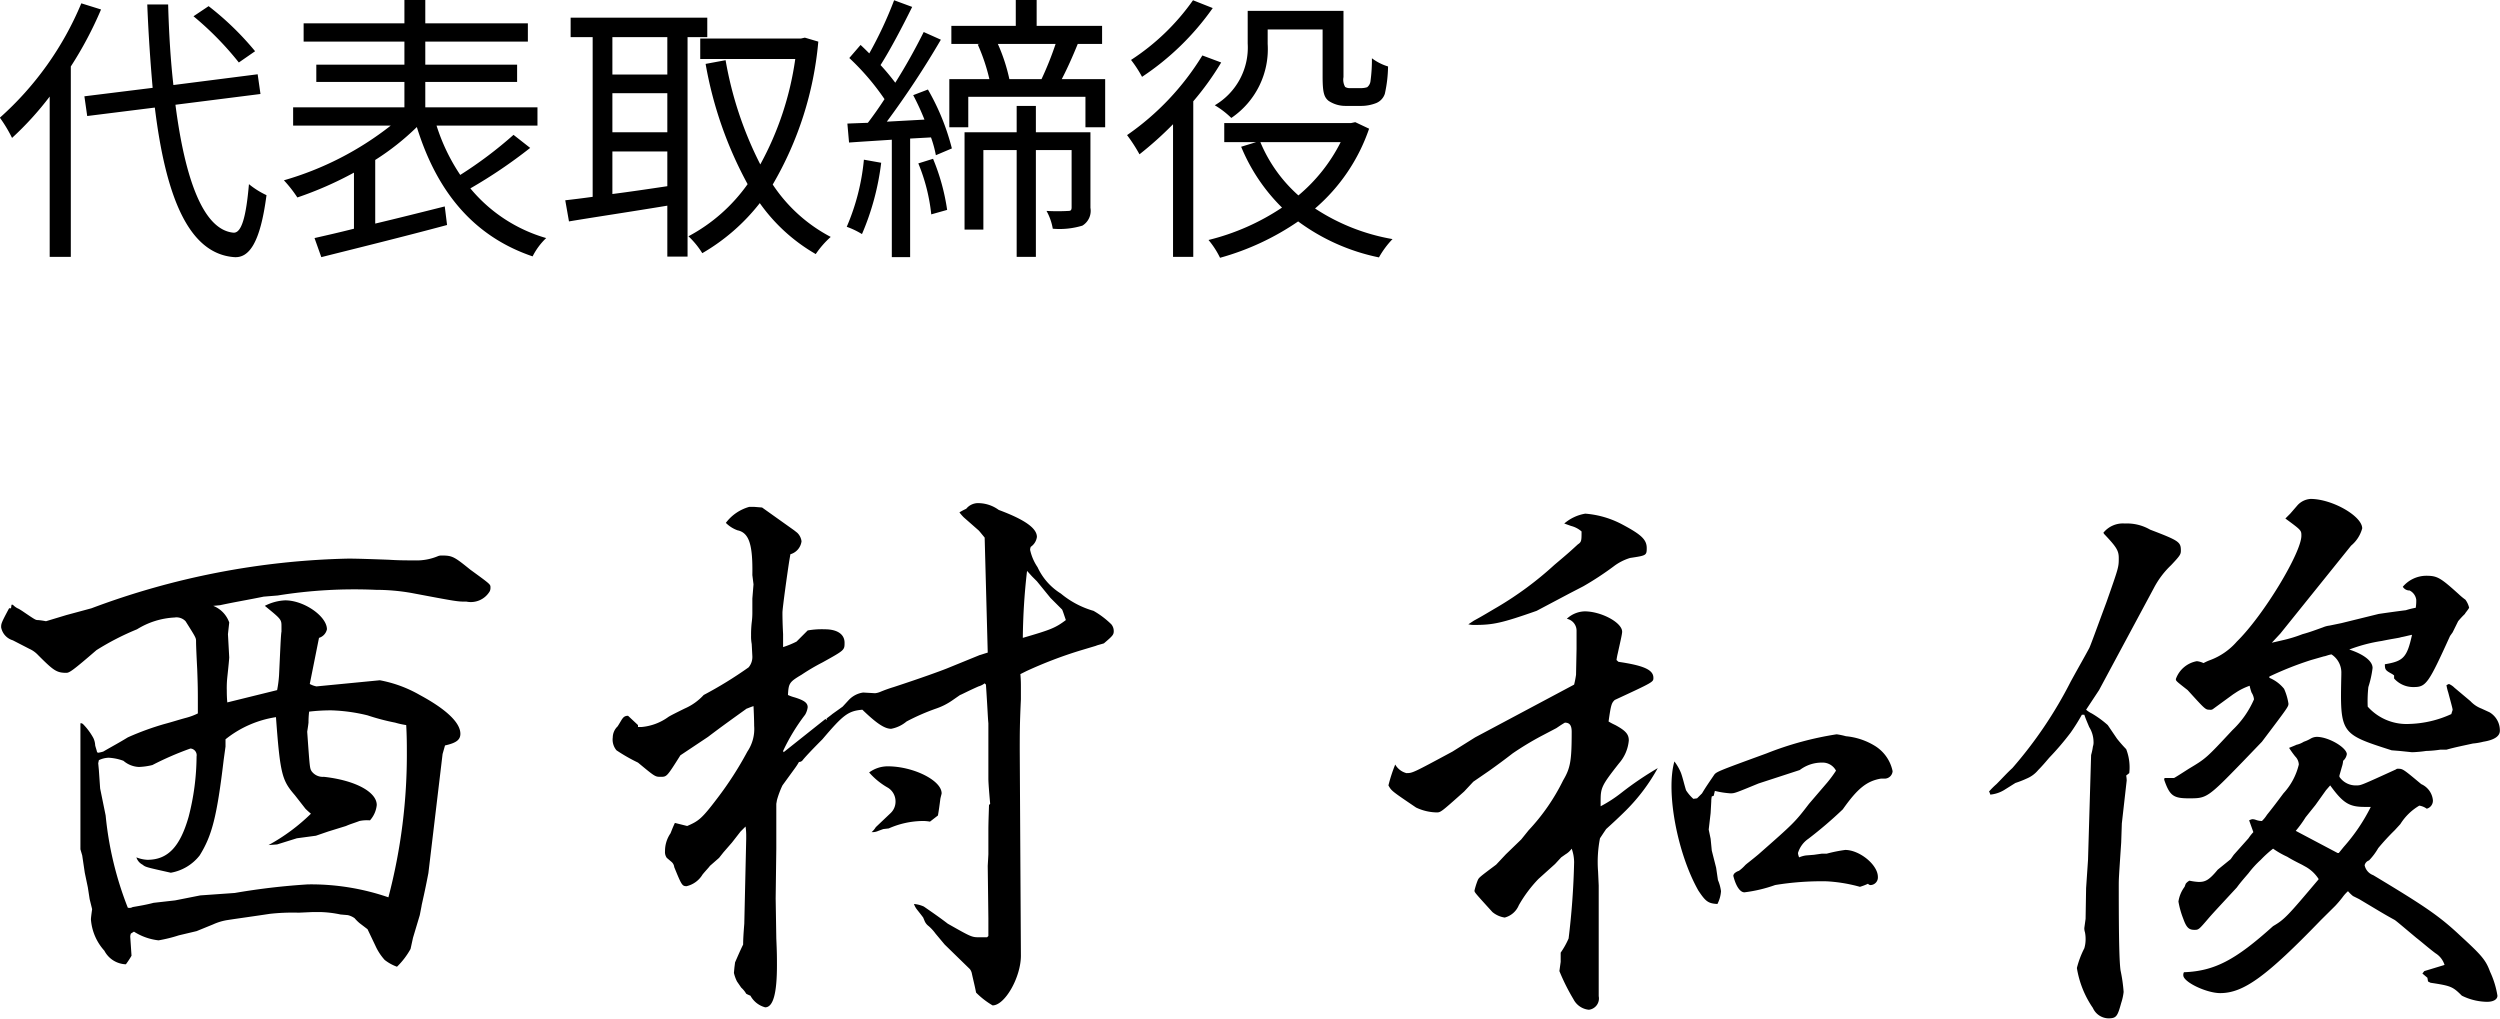
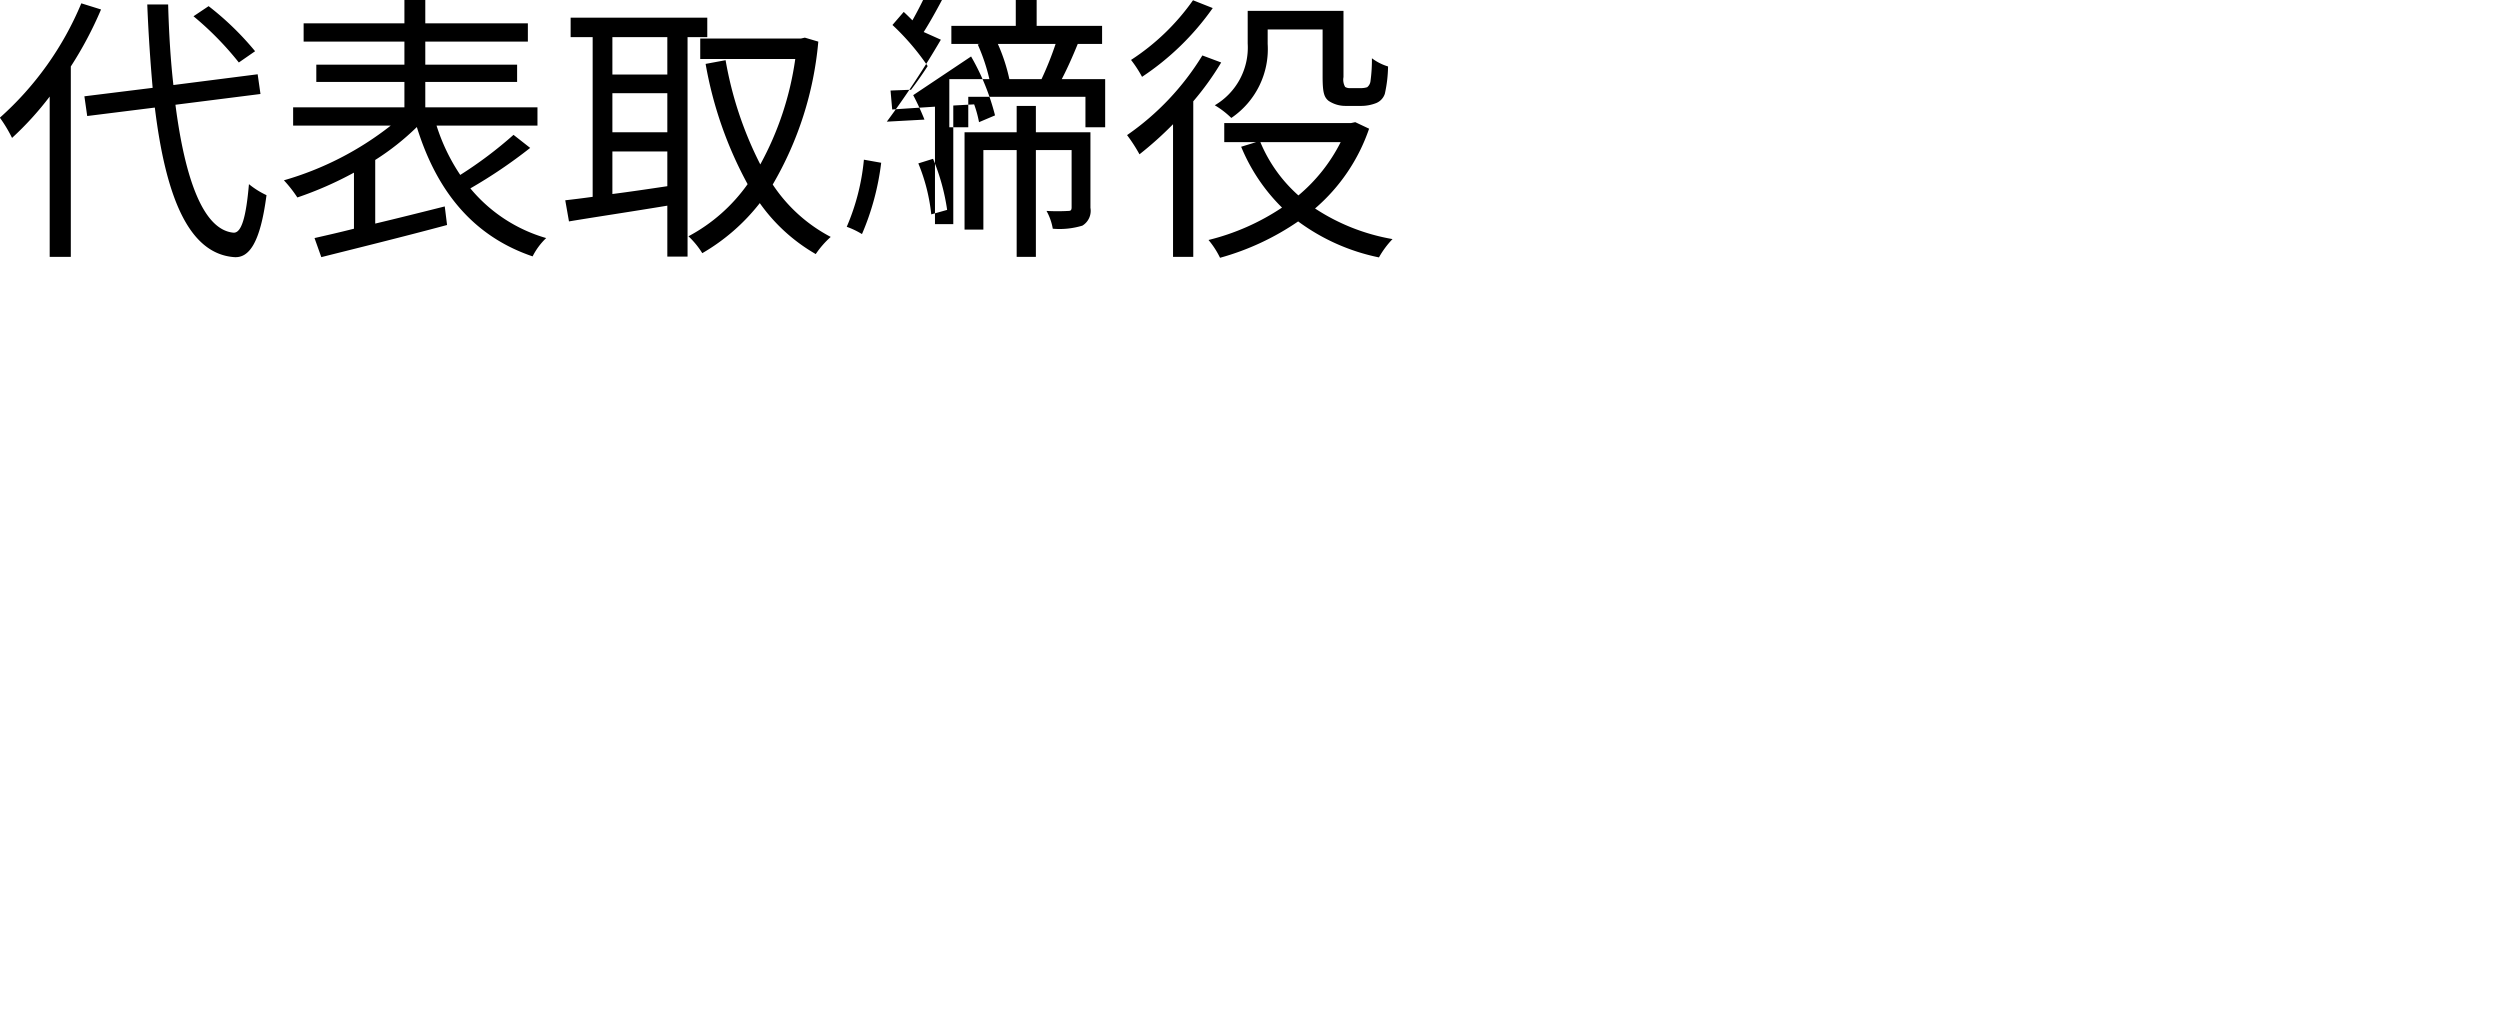
<svg xmlns="http://www.w3.org/2000/svg" id="代表取締役" width="195.22" height="79.54" viewBox="0 0 195.22 79.54">
  <defs>
    <style>
      .cls-1 {
        fill-rule: evenodd;
      }
    </style>
  </defs>
-   <path id="西村_和俊" data-name="西村 和俊" class="cls-1" d="M1675.01,6546.3a4.875,4.875,0,0,1-.91.34c-0.53.14-1.11,0.33-1.68,0.48a21.566,21.566,0,0,0-2.88,1.05c-0.63.39-1.25,0.72-1.92,1.11a2.829,2.829,0,0,1-.39.09l-0.09-.04c-0.05-.24-0.15-0.48-0.15-0.58a1.484,1.484,0,0,0-.14-0.53,4.858,4.858,0,0,0-.82-1.1l-0.09-.05h-0.1v9.84l0.14,0.48,0.2,1.35,0.24,1.15,0.14,0.91,0.19,0.77v0.05c-0.05.33-.09,0.67-0.09,0.76a4.094,4.094,0,0,0,1.05,2.45,1.968,1.968,0,0,0,1.68,1.06,6.523,6.523,0,0,0,.44-0.67l-0.1-1.49a0.789,0.789,0,0,1,.05-0.24l0.24-.15a4.49,4.49,0,0,0,1.92.68,11.315,11.315,0,0,0,1.58-.39l1.39-.33,1.3-.53a4.3,4.3,0,0,1,1.15-.34c0.91-.14,2.02-0.29,3.27-0.48a16.059,16.059,0,0,1,2.25-.09l1.11-.05h0.57a8.623,8.623,0,0,1,1.59.19l0.57,0.05a1.512,1.512,0,0,1,.53.24,3.4,3.4,0,0,0,.38.38l0.63,0.48,0.62,1.3a4.249,4.249,0,0,0,.72,1.1,3.407,3.407,0,0,0,.96.53,5.968,5.968,0,0,0,1.06-1.39l0.19-.87,0.53-1.77,0.14-.72c0-.05.05-0.24,0.1-0.48,0.24-1.06.38-1.83,0.43-2.07l1.11-9.31,0.19-.67c0.86-.19,1.2-0.43,1.2-0.91,0-.87-1.11-1.92-3.17-3.03a9.868,9.868,0,0,0-3.12-1.15l-4.95.48a1.806,1.806,0,0,1-.52-0.19l0.72-3.6a0.9,0.9,0,0,0,.62-0.67c0-1.01-1.78-2.26-3.26-2.26a3.806,3.806,0,0,0-1.59.43c1.3,1.06,1.3,1.06,1.3,1.63v0.39c-0.05.19-.1,1.58-0.19,3.41a9.293,9.293,0,0,1-.15,1.15l-3.89.96c-0.04-.39-0.04-0.77-0.04-0.91a8.218,8.218,0,0,1,.04-1.06c0.1-.91.15-1.49,0.15-1.54l-0.1-1.82,0.1-.91a2.168,2.168,0,0,0-1.25-1.3l0.53-.05c1.1-.24,2.25-0.43,3.41-0.67l1.1-.09a37.707,37.707,0,0,1,7.68-.44,16.152,16.152,0,0,1,2.74.24c3.6,0.68,3.6.68,4.32,0.68a1.712,1.712,0,0,0,1.82-.82,0.678,0.678,0,0,0,.05-0.29c0-.24,0-0.24-1.58-1.39-1.25-1.01-1.4-1.1-2.21-1.1a0.728,0.728,0,0,0-.29.04,4.324,4.324,0,0,1-1.87.34c-0.48,0-1.25,0-1.97-.05-1.35-.05-2.55-0.09-3.17-0.09a60.69,60.69,0,0,0-20.07,3.88l-1.96.53-1.59.48a5.481,5.481,0,0,0-.62-0.09c-0.19,0-.19,0-1.25-0.72l-0.24-.15a1.36,1.36,0,0,1-.48-0.33h-0.1l-0.04.28h-0.15c-0.62,1.16-.62,1.2-0.62,1.49a1.3,1.3,0,0,0,.91,1.01l1.3,0.67a2.1,2.1,0,0,1,.67.48c1.2,1.2,1.44,1.39,2.21,1.39,0.24,0,.52-0.19,2.35-1.77a20.508,20.508,0,0,1,3.17-1.63,6.11,6.11,0,0,1,2.93-.92,0.978,0.978,0,0,1,.86.29c0.82,1.3.82,1.3,0.82,1.59,0,0.33.04,1.2,0.09,2.16,0.05,1.34.05,1.72,0.05,2.59v0.86Zm-7.73,3.65a1.866,1.866,0,0,1,.77-0.19,3.9,3.9,0,0,1,1.15.24,1.981,1.981,0,0,0,1.2.48,4.952,4.952,0,0,0,1.06-.15,24.088,24.088,0,0,1,2.97-1.29,0.526,0.526,0,0,1,.48.62,19.114,19.114,0,0,1-.62,4.71c-0.67,2.35-1.63,3.36-3.22,3.36a2.629,2.629,0,0,1-.86-0.19,0.973,0.973,0,0,0,.48.57c0.24,0.19.24,0.19,2.21,0.63a3.66,3.66,0,0,0,2.25-1.35c0.96-1.54,1.35-3.02,1.88-7.49l0.14-1.01v-0.57a8.312,8.312,0,0,1,3.94-1.73c0.33,4.51.48,4.94,1.48,6.1l0.82,1.05c0.05,0.05.19,0.19,0.43,0.39a14.96,14.96,0,0,1-3.31,2.45l0.67-.05,1.54-.48,1.49-.2,0.96-.33,1.39-.43c0.33-.15.67-0.24,1.05-0.39a2.945,2.945,0,0,1,.82-0.05,2.1,2.1,0,0,0,.53-1.2c0-1-1.63-1.92-4.13-2.2a1.077,1.077,0,0,1-.96-0.44c-0.14-.24-0.14-0.24-0.34-3.07,0-.05.05-0.29,0.1-0.72a7,7,0,0,1,.05-0.86,14.5,14.5,0,0,1,1.73-.1,13.4,13.4,0,0,1,2.83.39,17.325,17.325,0,0,0,2.16.57,6.392,6.392,0,0,0,.86.19c0.05,0.87.05,1.64,0.05,1.97a43.9,43.9,0,0,1-1.44,11.48,18.568,18.568,0,0,0-6.29-1.01,52.9,52.9,0,0,0-5.71.67l-2.69.19-1.97.39-1.68.19c-0.52.14-1.1,0.24-1.63,0.33a0.5,0.5,0,0,1-.38.05,26.534,26.534,0,0,1-1.73-7.2l-0.43-2.11-0.1-1.44-0.05-.53Zm44.98,4.9c-0.15.33-.15,0.33-0.34,0.81a2.426,2.426,0,0,0-.43,1.4,0.771,0.771,0,0,0,.14.52l0.34,0.29a0.629,0.629,0,0,1,.24.43c0.57,1.4.62,1.49,0.96,1.49a1.968,1.968,0,0,0,1.25-.91c0.28-.34.52-0.58,0.57-0.67l0.72-.63,0.34-.43,0.67-.77,0.67-.86,0.39-.39a5.1,5.1,0,0,1,.05.82v0.14l-0.15,6.63c-0.05.62-.09,1.2-0.09,1.63-0.24.48-.44,0.96-0.63,1.39l-0.05.39-0.04.43a2.9,2.9,0,0,0,.24.67l0.33,0.48a2,2,0,0,1,.39.48,2.37,2.37,0,0,0,.33.15,1.851,1.851,0,0,0,1.15.91c0.63,0,.92-1.11.92-3.27,0-.67,0-0.96-0.05-2.11l-0.05-3.12,0.05-3.89v-3.5l0.05-.29a7.06,7.06,0,0,1,.43-1.15l1.01-1.39a4.657,4.657,0,0,0,.28-0.44,0.35,0.35,0,0,0,.29-0.14c0.1-.14.63-0.72,1.54-1.63,1.63-1.92,2.01-2.21,3.12-2.31,1.1,1.06,1.73,1.49,2.25,1.49a2.6,2.6,0,0,0,1.2-.57,16.822,16.822,0,0,1,2.31-1.01,5.011,5.011,0,0,0,1.25-.63l0.62-.43c0.05,0,.58-0.29,1.44-0.67a1.441,1.441,0,0,0,.48-0.24l0.1,0.1c0.14,2.11.14,2.49,0.19,3.02v4.32c0,0.29.05,0.96,0.14,1.97l-0.09.09c-0.05,1.54-.05,1.59-0.05,2.16v1.69l-0.05.91,0.05,4.08v1.39l-0.1.1h-0.57c-0.63,0-.63,0-2.5-1.06-0.62-.48-1.25-0.91-1.87-1.34a2.331,2.331,0,0,0-.77-0.2,1.482,1.482,0,0,0,.24.44c0.19,0.24.34,0.43,0.48,0.62l0.1,0.24a0.973,0.973,0,0,0,.33.43,3.387,3.387,0,0,1,.53.58l0.72,0.86,1.97,1.92a0.86,0.86,0,0,1,.14.29c0.1,0.48.24,1.01,0.34,1.54a6.4,6.4,0,0,0,1.29,1c0.96,0,2.21-2.2,2.21-3.88l-0.09-16.04c0-1.29,0-2.06.09-3.98v-0.91c0-.34,0-0.58-0.04-1.06l0.48-.24a33.429,33.429,0,0,1,4.12-1.58l1.3-.39c0.1-.05.29-0.09,0.62-0.19,0.68-.58.77-0.67,0.77-0.96a0.824,0.824,0,0,0-.19-0.53,6.776,6.776,0,0,0-1.39-1.05,6.993,6.993,0,0,1-2.55-1.35,4.777,4.777,0,0,1-1.82-2.06,3.869,3.869,0,0,1-.58-1.35,0.664,0.664,0,0,1,.05-0.24,1.114,1.114,0,0,0,.48-0.77c0-.67-0.91-1.34-2.98-2.11a2.741,2.741,0,0,0-1.53-.53,1.194,1.194,0,0,0-1.01.44,4.97,4.97,0,0,0-.53.28,3.594,3.594,0,0,0,.34.39l1.15,1.01c0.05,0.04.24,0.28,0.48,0.57l0.24,8.98c-0.34.1-.58,0.19-0.62,0.19l-2.6,1.06c-0.48.19-1.92,0.72-4.12,1.44a11.02,11.02,0,0,0-1.06.38,1.432,1.432,0,0,1-.38.1h-0.05l-0.87-.05h-0.04a1.913,1.913,0,0,0-1.11.58l-0.48.52s-0.33.24-.81,0.58c-0.05.05-.24,0.19-0.44,0.34v0.14l-0.09-.1-3.27,2.6-0.04-.1a15.408,15.408,0,0,1,1.72-2.83,1.544,1.544,0,0,0,.2-0.58c0-.33-0.24-0.53-1.01-0.77a3.245,3.245,0,0,1-.53-0.19c0.05-.91.1-1.01,1.06-1.58a16.234,16.234,0,0,1,1.63-.96c1.73-.96,1.73-0.96,1.73-1.54,0-.67-0.58-1.05-1.54-1.05a6.38,6.38,0,0,0-1.34.09l-0.87.87a6.941,6.941,0,0,1-1.05.43v-1.01c-0.05-.96-0.05-1.49-0.05-1.68,0-.34.38-3.07,0.53-4.03l0.09-.53a1.213,1.213,0,0,0,.87-1.01,1.106,1.106,0,0,0-.34-0.67l-0.24-.19-2.5-1.78-0.62-.05h-0.38a3.449,3.449,0,0,0-1.83,1.25,2.451,2.451,0,0,0,.91.58c0.92,0.19,1.2,1.15,1.16,3.5l0.09,0.72-0.09,1.11v1.15a5.766,5.766,0,0,1-.05.72,8.244,8.244,0,0,0-.05,1.01,3.258,3.258,0,0,0,.05.67l0.05,0.96a1.26,1.26,0,0,1-.29.86,31.423,31.423,0,0,1-3.51,2.16,4.387,4.387,0,0,1-1.49,1.06c-0.67.33-1.15,0.57-1.29,0.67a4.187,4.187,0,0,1-2.07.77h-0.28v-0.15l-0.77-.72a0.453,0.453,0,0,0-.43.2c-0.05.04-.15,0.24-0.39,0.62a1.2,1.2,0,0,0-.38.86,1.3,1.3,0,0,0,.29,1.01,13.387,13.387,0,0,0,1.68.96c1.34,1.11,1.34,1.11,1.77,1.11,0.48,0,.48,0,1.54-1.68l2.16-1.44c1.01-.77,2.02-1.49,3.02-2.21,0.05,0,.24-0.1.53-0.19,0.05,1,.05,1.53.05,1.53a3.151,3.151,0,0,1-.53,2.02,26.925,26.925,0,0,1-2.35,3.65c-1.2,1.58-1.44,1.77-2.35,2.16Zm27.89-19.25,0.38,0.38,1.06,1.3,0.91,0.91c0.05,0.1.14,0.38,0.29,0.82-0.82.62-1.2,0.76-3.36,1.39a48.989,48.989,0,0,1,.33-5.23Zm-12.2,19.58a1.6,1.6,0,0,1-.33.39,1.1,1.1,0,0,0,.53-0.1l0.38-.14,0.43-.05a6.73,6.73,0,0,1,2.59-.58,3.086,3.086,0,0,1,.63.05l0.62-.48c0.05-.24.15-0.96,0.19-1.3,0.05-.24.1-0.38,0.1-0.43,0-1.01-2.21-2.11-4.22-2.11a2.452,2.452,0,0,0-1.44.48,5.606,5.606,0,0,0,1.48,1.2,1.252,1.252,0,0,1,.58,1.06,1.228,1.228,0,0,1-.38.91Zm46.66-3.55,1.25-.86c0.62-.44,1.2-0.87,1.82-1.35a23.547,23.547,0,0,1,2.21-1.34l1.2-.63c0.14-.09.34-0.24,0.67-0.43,0.39,0,.53.24,0.53,0.72,0,2.26-.1,2.83-0.67,3.79a15.915,15.915,0,0,1-2.69,3.89l-0.58.72-1.2,1.16-0.76.81c-1.35,1.01-1.35,1.01-1.45,1.25a5.685,5.685,0,0,0-.24.77c0,0.14,0,.14,1.4,1.68a1.938,1.938,0,0,0,.96.43,1.641,1.641,0,0,0,1.1-.96,10.21,10.21,0,0,1,1.54-2.06l1.29-1.16,0.48-.52,0.34-.24a1.575,1.575,0,0,0,.48-0.44,3.216,3.216,0,0,1,.19,1.06,59.34,59.34,0,0,1-.43,5.95,6.222,6.222,0,0,1-.62,1.11v0.72l-0.1.72a16.083,16.083,0,0,0,1.1,2.2,1.516,1.516,0,0,0,1.2.82,0.888,0.888,0,0,0,.77-1.06v-8.64l-0.05-1.1a9.652,9.652,0,0,1,.15-2.59l0.29-.44,0.19-.28c0.53-.48,1.05-0.96,1.58-1.49a14.57,14.57,0,0,0,2.45-3.27,25.483,25.483,0,0,0-2.83,1.92,10.568,10.568,0,0,1-1.63,1.06v-0.34c0-1.1.04-1.24,1.44-3.02a3.119,3.119,0,0,0,.76-1.78c0-.48-0.24-0.76-1.05-1.2a4.97,4.97,0,0,1-.53-0.28c0.19-1.35.24-1.44,0.48-1.68,3.02-1.4,3.02-1.4,3.02-1.73,0-.63-0.76-0.96-2.73-1.25l-0.15-.14a5.136,5.136,0,0,1,.1-0.53c0.19-.87.34-1.49,0.34-1.68,0-.72-1.64-1.59-2.93-1.59a2.126,2.126,0,0,0-1.39.58,0.948,0.948,0,0,1,.76.96v1.39l-0.04,2.02a7.42,7.42,0,0,1-.15.77l-7.73,4.12-1.77,1.11c-3.12,1.68-3.12,1.68-3.6,1.68a1.417,1.417,0,0,1-.87-0.67,12,12,0,0,0-.53,1.63c0.24,0.43.24,0.43,2.16,1.73a3.918,3.918,0,0,0,1.59.38c0.33,0,.33,0,2.16-1.63Zm-0.39-12.29a1.738,1.738,0,0,0,.48.05c1.45,0,2.12-.14,4.85-1.1l2.55-1.35,1.1-.57a23.851,23.851,0,0,0,2.35-1.54,4.081,4.081,0,0,1,1.3-.67c1.25-.19,1.3-0.19,1.3-0.77,0-.67-0.44-1.06-1.88-1.83a7.362,7.362,0,0,0-2.92-.86,3.387,3.387,0,0,0-1.64.77l0.53,0.19a1.975,1.975,0,0,1,.82.43c0,0.72,0,.82-0.29,1.01-0.58.53-.62,0.58-1.82,1.59a26.558,26.558,0,0,1-4.47,3.31c-0.57.33-1.2,0.72-1.82,1.05Zm19.35,19.01-0.34-1.34-0.09-.92-0.15-.72,0.15-1.29,0.05-.91a1.863,1.863,0,0,1,.04-0.39l0.15-.05,0.09-.38a7.068,7.068,0,0,0,1.2.19c0.34,0,.34,0,2.21-0.77l3.22-1.05a2.825,2.825,0,0,1,1.73-.58,1.179,1.179,0,0,1,1.1.63,9.878,9.878,0,0,1-.67.91l-1.44,1.68c-1.1,1.44-1.2,1.53-3.94,3.94-0.57.48-.96,0.76-1.05,0.86a3.093,3.093,0,0,1-.48.43,0.958,0.958,0,0,0-.34.19,0.349,0.349,0,0,0-.1.2c0.2,0.81.53,1.29,0.87,1.29a11.091,11.091,0,0,0,2.4-.57,22.445,22.445,0,0,1,4.03-.29,12.154,12.154,0,0,1,2.59.43,4.8,4.8,0,0,0,.63-0.24,0.251,0.251,0,0,0,.24.1,0.594,0.594,0,0,0,.53-0.63c0-.96-1.44-2.11-2.55-2.11a11.443,11.443,0,0,0-1.44.29h-0.38l-0.63.09-0.62.05a2.1,2.1,0,0,0-.53.15,1.147,1.147,0,0,1-.09-0.34,2.062,2.062,0,0,1,.81-1.11,32.052,32.052,0,0,0,2.69-2.3c1.15-1.63,1.87-2.21,2.98-2.4h0.33a0.624,0.624,0,0,0,.58-0.58,3.041,3.041,0,0,0-1.44-2.01,5.227,5.227,0,0,0-2.21-.72,5.113,5.113,0,0,0-.72-0.15,25.265,25.265,0,0,0-5.47,1.49c-3.94,1.44-3.94,1.44-4.13,1.73-0.29.43-.63,0.91-0.91,1.39l-0.39.39-0.29.04a3.217,3.217,0,0,1-.57-0.67c-0.15-.48-0.24-0.91-0.39-1.34a3.894,3.894,0,0,0-.52-0.91c-0.68,2.4.24,7.2,1.87,10.08,0.57,0.86.77,1.01,1.49,1.05a2.553,2.553,0,0,0,.28-1,3.35,3.35,0,0,0-.24-0.87Zm21.36-5.86,0.05,0.15a2.581,2.581,0,0,0,1.05-.34l0.91-.57a7.812,7.812,0,0,0,.87-0.34,2.315,2.315,0,0,0,.91-0.67c0.29-.29.58-0.63,0.86-0.96a21.621,21.621,0,0,0,1.68-1.97,15.241,15.241,0,0,0,.87-1.39h0.19c0.1,0.29.1,0.29,0.38,0.96a2.241,2.241,0,0,1,.34,1.15,1,1,0,0,1-.05.38c-0.05.39-.14,0.63-0.14,0.68l-0.24,8.16-0.15,2.21-0.04,2.4-0.1.72a1.023,1.023,0,0,0,.05.33,2.653,2.653,0,0,1,.05.58,2.43,2.43,0,0,1-.1.67,7.182,7.182,0,0,0-.58,1.54,7.638,7.638,0,0,0,1.25,3.12,1.36,1.36,0,0,0,1.2.81c0.63,0,.72-0.14,1.01-1.2a4.274,4.274,0,0,0,.19-0.86,12.105,12.105,0,0,0-.24-1.68c-0.09-.63-0.14-2.21-0.14-6.58,0-.57,0-0.57.19-3.41l0.05-1.49,0.38-3.36a2.57,2.57,0,0,0-.04-0.38l0.24-.19a3.944,3.944,0,0,0-.24-1.87,10.5,10.5,0,0,1-.72-0.82l-0.72-1.06a7.848,7.848,0,0,0-1.25-.91,1.988,1.988,0,0,1-.44-0.29l1.01-1.53,4.28-7.97a6.786,6.786,0,0,1,1.34-1.78c0.72-.76.77-0.86,0.77-1.15,0-.67-0.15-0.77-2.4-1.63a3.6,3.6,0,0,0-1.97-.48,1.961,1.961,0,0,0-1.68.72l0.05,0.09c0.96,1.01,1.15,1.3,1.15,1.88,0,0.72,0,.72-0.96,3.45-0.82,2.21-1.25,3.41-1.35,3.6-0.52.96-.62,1.11-1.44,2.6a33.033,33.033,0,0,1-4.56,6.76c-0.43.39-.81,0.82-1.24,1.25a5.861,5.861,0,0,0-.58.58Zm21.84-9.07a25.671,25.671,0,0,1,3.26-1.29l1.01-.29c0.1,0,.29-0.1.58-0.15a1.689,1.689,0,0,1,.77,1.49v0.1c-0.1,4.61-.1,4.61,3.93,5.9l0.63,0.05,0.96,0.1a8.958,8.958,0,0,0,1.1-.1,8.628,8.628,0,0,0,1.11-.1h0.48c0.67-.19,1.39-0.33,2.06-0.48a5.026,5.026,0,0,0,.82-0.14c0.86-.14,1.29-0.43,1.29-0.86a1.643,1.643,0,0,0-.81-1.44l-0.63-.29a2.293,2.293,0,0,1-.86-0.58l-1.25-1.05a1.324,1.324,0,0,0-.43-0.29l-0.19.09a3.531,3.531,0,0,0,.14.58c0.19,0.72.34,1.25,0.34,1.34,0,0.05-.05.15-0.1,0.34a8.358,8.358,0,0,1-3.26.77,4.065,4.065,0,0,1-3.27-1.35,10.119,10.119,0,0,1,.05-1.53,7.987,7.987,0,0,0,.33-1.49c0-.53-0.67-1.06-1.82-1.44a12.372,12.372,0,0,1,2.54-.67c0.92-.19,1.4-0.24,1.49-0.29,0.29-.05.44-0.1,0.87-0.19-0.39,1.77-.67,2.06-2.12,2.3,0,0.43.05,0.48,0.58,0.77l0.14,0.1v0.24a1.99,1.99,0,0,0,1.54.67c0.96,0,1.15-.29,2.83-3.99l0.2-.28,0.43-.87a6.594,6.594,0,0,1,.53-0.57c0.04-.1.19-0.24,0.33-0.48a1.734,1.734,0,0,0-.29-0.63,4.76,4.76,0,0,1-.52-0.43c-1.44-1.3-1.68-1.44-2.55-1.44a2.416,2.416,0,0,0-1.82.86,0.607,0.607,0,0,0,.53.29,0.954,0.954,0,0,1,.52.72,3.335,3.335,0,0,1-.04.63,5.84,5.84,0,0,0-.77.19c-0.72.09-1.44,0.19-2.12,0.29l-2.92.72-0.92.19a1.917,1.917,0,0,0-.52.14c-0.53.19-1.06,0.39-1.59,0.53a10.758,10.758,0,0,1-1.58.48l-0.82.19,0.67-.72,5.52-6.86a2.657,2.657,0,0,0,.87-1.35c0-.96-2.35-2.3-4.03-2.3a1.52,1.52,0,0,0-1.01.48l-0.58.67-0.38.38c1.25,0.92,1.25.92,1.25,1.35,0,1.3-2.93,6.19-5.04,8.26a5.14,5.14,0,0,1-2.07,1.44,3.665,3.665,0,0,0-.53.24,1.7,1.7,0,0,0-.52-0.15,2.139,2.139,0,0,0-1.64,1.39c0,0.15,0,.15.92,0.87,1.39,1.53,1.39,1.53,1.72,1.53a0.322,0.322,0,0,0,.24-0.04l1.59-1.16,0.29-.19a4.93,4.93,0,0,1,1-.48,3.655,3.655,0,0,0,.15.53,1.2,1.2,0,0,1,.19.53,7.3,7.3,0,0,1-1.68,2.4c-2.06,2.21-2.06,2.21-3.41,3.02-0.67.43-1.05,0.67-1.15,0.72h-0.72l-0.05.05v0.1c0.43,1.24.72,1.44,1.92,1.44,1.39,0,1.44,0,4.23-2.88l1.48-1.54c2.07-2.74,2.07-2.74,2.07-2.98a4.49,4.49,0,0,0-.34-1.15,2.88,2.88,0,0,0-1.15-.86v-0.1Zm2.88,14.88a2.859,2.859,0,0,1,.96.92v0.04c-2.4,2.84-2.64,3.12-3.55,3.65-2.93,2.64-4.56,3.51-6.96,3.6a0.434,0.434,0,0,0-.05.24c0,0.53,1.82,1.39,2.88,1.39,1.82,0,3.6-1.29,7.87-5.71l1.11-1.1a8.5,8.5,0,0,0,.57-0.67,3.03,3.03,0,0,1,.43-0.48,3.072,3.072,0,0,0,.39.38l0.48,0.24,1.29,0.77c0.48,0.29.96,0.57,1.49,0.86,0.15,0.1.77,0.63,1.68,1.39,0.44,0.34.92,0.77,1.49,1.2a1.649,1.649,0,0,1,.72.92l-1.58.48-0.15.19,0.39,0.33,0.05,0.29,0.19,0.1c1.58,0.24,1.73.29,2.45,1.01a4.577,4.577,0,0,0,1.96.48c0.53,0,.82-0.2.82-0.48a6.994,6.994,0,0,0-.58-1.88c-0.33-.91-0.67-1.29-2.35-2.83-1.63-1.53-2.78-2.3-6.77-4.7a1.054,1.054,0,0,1-.67-0.77,0.512,0.512,0,0,1,.34-0.38,4.814,4.814,0,0,0,.72-0.96,18.367,18.367,0,0,1,1.29-1.4l0.44-.48a4.322,4.322,0,0,1,1.48-1.44,1.365,1.365,0,0,1,.58.24,0.65,0.65,0,0,0,.48-0.67,1.541,1.541,0,0,0-.91-1.25c-1.44-1.2-1.44-1.2-1.83-1.2a0.174,0.174,0,0,0-.14.05c-2.74,1.25-2.74,1.25-3.07,1.25a1.534,1.534,0,0,1-1.35-.67v-0.1l0.19-.67a1.909,1.909,0,0,0,.1-0.48,0.857,0.857,0,0,0,.29-0.53c-0.05-.53-1.44-1.34-2.35-1.34a0.989,0.989,0,0,0-.48.14,2.728,2.728,0,0,1-.53.24,1.807,1.807,0,0,1-.58.24c-0.09.05-.33,0.14-0.57,0.24a7.311,7.311,0,0,0,.48.67,0.951,0.951,0,0,1,.28.63,5.04,5.04,0,0,1-1.2,2.25c-0.43.58-.86,1.15-1.29,1.68a2.412,2.412,0,0,1-.39.48,1.411,1.411,0,0,1-.48-0.09,0.791,0.791,0,0,0-.28-0.05,0.919,0.919,0,0,0-.24.09l0.33,0.92a3.6,3.6,0,0,0-.38.48l-1.15,1.29-0.24.34-1.01.82c-0.67.81-.96,0.96-1.49,0.96a4.872,4.872,0,0,1-.72-0.1,0.87,0.87,0,0,0-.29.24l-0.09.24a2.559,2.559,0,0,0-.48,1.15,6.81,6.81,0,0,0,.38,1.35c0.24,0.67.43,0.86,0.86,0.86,0.34,0,.34,0,1.16-0.96,0.33-.38,1.05-1.15,2.16-2.35,0.28-.39.62-0.77,0.91-1.11a7.639,7.639,0,0,1,.96-1.05,8.737,8.737,0,0,1,.96-0.87,6.764,6.764,0,0,0,1.1.63c0.39,0.24.77,0.43,1.15,0.62Zm-0.82-2.83a9,9,0,0,0,.77-1.06l0.77-.96,0.82-1.15,0.33-.38c1.01,1.39,1.49,1.68,2.69,1.68h0.48a14.3,14.3,0,0,1-2.11,3.12l-0.39.48h-0.09Z" transform="translate(-1659.56 -6490.59)" />
-   <path id="代表取締役-2" data-name="代表取締役" class="cls-1" d="M1679.48,6494.59a22.7,22.7,0,0,0-3.63-3.52l-1.18.79a24.218,24.218,0,0,1,3.54,3.61Zm-13.57-3.74a24.635,24.635,0,0,1-6.36,8.93,10.851,10.851,0,0,1,.95,1.58,24.441,24.441,0,0,0,2.94-3.23v12.52h1.65v-14.87a29.21,29.21,0,0,0,2.36-4.45Zm13.99,7.08-0.22-1.54-6.58.84c-0.22-1.94-.35-4.07-0.41-6.29h-1.63c0.09,2.28.24,4.46,0.42,6.51l-5.33.66,0.22,1.54,5.28-.66c0.84,6.86,2.6,11.42,6.21,11.68,1.14,0.07,2.02-1.08,2.51-4.84a6.452,6.452,0,0,1-1.37-.86c-0.22,2.53-.57,3.83-1.21,3.79-2.35-.22-3.78-4.16-4.53-9.99Zm19.76,3.19a32.016,32.016,0,0,1-4.16,3.13,15.063,15.063,0,0,1-1.85-3.85h7.88v-1.43h-8.76v-1.98h7.17v-1.35h-7.17v-1.8h8.01v-1.43h-8.01v-1.83h-1.63v1.83h-7.87v1.43h7.87v1.8h-6.88v1.35h6.88v1.98h-8.69v1.43h7.62a24.424,24.424,0,0,1-8.34,4.27,9.848,9.848,0,0,1,1.05,1.34,27.96,27.96,0,0,0,4.42-1.94v4.38c-1.14.29-2.2,0.53-3.08,0.73l0.53,1.49c2.62-.66,6.36-1.58,9.82-2.51l-0.18-1.45c-1.83.46-3.7,0.93-5.43,1.34v-4.97a19.7,19.7,0,0,0,3.25-2.57c1.54,4.97,4.36,8.51,9.04,10.1a5.218,5.218,0,0,1,1.06-1.43,11.99,11.99,0,0,1-5.92-3.88,38.719,38.719,0,0,0,4.67-3.16Zm12.01-4.71h-4.29v-2.92h4.29v2.92Zm-4.29,6.01h4.29v2.71c-1.47.22-2.95,0.44-4.29,0.61v-3.32Zm4.29-1.5h-4.29v-3.05h4.29v3.05Zm3.12-7.43v-1.52h-10.67v1.52h1.72v12.47c-0.79.11-1.52,0.2-2.14,0.27l0.29,1.65c2.09-.35,4.91-0.77,7.68-1.23v3.98h1.58v-17.14h1.54Zm7.62,0.04-0.31.07h-7.86v1.6h7.42a24.075,24.075,0,0,1-2.73,8.23,28.645,28.645,0,0,1-2.71-8.14l-1.56.29a30.591,30.591,0,0,0,3.28,9.39,13.321,13.321,0,0,1-4.62,4.07,6.559,6.559,0,0,1,1.08,1.32,15.615,15.615,0,0,0,4.49-3.91,13.729,13.729,0,0,0,4.37,3.98,7.17,7.17,0,0,1,1.17-1.34,12.228,12.228,0,0,1-4.53-4.09,26.778,26.778,0,0,0,3.56-11.16Zm4.61,9.53a17.3,17.3,0,0,1-1.34,5.24,6.231,6.231,0,0,1,1.19.57,20.238,20.238,0,0,0,1.5-5.57Zm4.25,0.29a14.29,14.29,0,0,1,1.01,3.98l1.24-.35a16.458,16.458,0,0,0-1.1-3.99Zm-0.4-5.33a19.743,19.743,0,0,1,.88,1.91l-2.94.16a70.036,70.036,0,0,0,4.22-6.4l-1.34-.6a45.313,45.313,0,0,1-2.22,3.96,17.463,17.463,0,0,0-1.15-1.38c0.77-1.21,1.72-3.02,2.47-4.54l-1.41-.52a30.752,30.752,0,0,1-1.94,4.15c-0.22-.22-0.46-0.46-0.68-0.66l-0.88,1.02a19.03,19.03,0,0,1,2.75,3.21c-0.44.68-.88,1.3-1.3,1.85-0.57.02-1.12,0.04-1.6,0.06l0.13,1.48c0.99-.07,2.13-0.14,3.34-0.22v9.17h1.43v-9.26l1.63-.09a8.948,8.948,0,0,1,.38,1.39l1.25-.53a18.1,18.1,0,0,0-1.87-4.6Zm13.84,2.9h-4.26v-2.06h-1.5v2.06h-4.07v7.6h1.47v-6.21h2.6v8.34h1.5v-8.34h2.79v4.47c0,0.22-.07.28-0.24,0.28a15.4,15.4,0,0,1-1.72,0,4.366,4.366,0,0,1,.49,1.39,6.149,6.149,0,0,0,2.31-.24,1.353,1.353,0,0,0,.63-1.39v-5.9Zm-2.72-6.9a25.412,25.412,0,0,1-1.1,2.75h-2.51a13.914,13.914,0,0,0-.9-2.75h4.51Zm0.48,2.75c0.42-.8.86-1.79,1.25-2.75h1.9v-1.41h-5.11v-2.03h-1.63v2.03h-5.03v1.41h2.24l-0.18.04a14.894,14.894,0,0,1,.91,2.71h-3.13v3.76h1.48v-2.38h9.15v2.38h1.54v-3.76h-3.39Zm16.08-3.88h4.29v3.66c0,1.25.11,1.62,0.46,1.91a2.361,2.361,0,0,0,1.35.4h1.23a3.213,3.213,0,0,0,1.14-.22,1.179,1.179,0,0,0,.68-0.73,10.3,10.3,0,0,0,.25-2.13,4.041,4.041,0,0,1-1.26-.64,12.34,12.34,0,0,1-.11,1.78,0.711,0.711,0,0,1-.26.48,1.544,1.544,0,0,1-.53.07H1765a0.679,0.679,0,0,1-.4-0.09,1.137,1.137,0,0,1-.13-0.77v-5.17h-7.48v2.55a5.224,5.224,0,0,1-2.57,4.82,6.78,6.78,0,0,1,1.29.99,6.492,6.492,0,0,0,2.84-5.78v-1.13Zm-5.83-2.28a17.689,17.689,0,0,1-4.84,4.66,9.327,9.327,0,0,1,.86,1.32,20.747,20.747,0,0,0,5.52-5.37Zm0.73,4.31a20.69,20.69,0,0,1-5.88,6.22,12.241,12.241,0,0,1,.97,1.5,27.738,27.738,0,0,0,2.62-2.35v10.36h1.58V6498.5a22.011,22.011,0,0,0,2.18-3.03Zm10.8,6.77a13.078,13.078,0,0,1-3.3,4.16,11.444,11.444,0,0,1-2.97-4.16h6.27Zm1.14-1.56-0.33.07h-9.9v1.49h2.49l-1.17.36a14.337,14.337,0,0,0,3.19,4.75,18.076,18.076,0,0,1-5.74,2.53,6.612,6.612,0,0,1,.9,1.39,20.335,20.335,0,0,0,6.1-2.84,16,16,0,0,0,6.31,2.81,6.892,6.892,0,0,1,1.06-1.43,15.922,15.922,0,0,1-6.05-2.39,14.312,14.312,0,0,0,4.22-6.23Z" transform="translate(-1659.56 -6490.59)" />
+   <path id="代表取締役-2" data-name="代表取締役" class="cls-1" d="M1679.48,6494.59a22.7,22.7,0,0,0-3.63-3.52l-1.18.79a24.218,24.218,0,0,1,3.54,3.61Zm-13.57-3.74a24.635,24.635,0,0,1-6.36,8.93,10.851,10.851,0,0,1,.95,1.58,24.441,24.441,0,0,0,2.94-3.23v12.52h1.65v-14.87a29.21,29.21,0,0,0,2.36-4.45Zm13.99,7.08-0.22-1.54-6.58.84c-0.22-1.94-.35-4.07-0.41-6.29h-1.63c0.09,2.28.24,4.46,0.42,6.51l-5.33.66,0.22,1.54,5.28-.66c0.84,6.86,2.6,11.42,6.21,11.68,1.14,0.07,2.02-1.08,2.51-4.84a6.452,6.452,0,0,1-1.37-.86c-0.22,2.53-.57,3.83-1.21,3.79-2.35-.22-3.78-4.16-4.53-9.99Zm19.76,3.19a32.016,32.016,0,0,1-4.16,3.13,15.063,15.063,0,0,1-1.85-3.85h7.88v-1.43h-8.76v-1.98h7.17v-1.35h-7.17v-1.8h8.01v-1.43h-8.01v-1.83h-1.63v1.83h-7.87v1.43h7.87v1.8h-6.88v1.35h6.88v1.98h-8.69v1.43h7.62a24.424,24.424,0,0,1-8.34,4.27,9.848,9.848,0,0,1,1.05,1.34,27.96,27.96,0,0,0,4.42-1.94v4.38c-1.14.29-2.2,0.53-3.08,0.73l0.53,1.49c2.62-.66,6.36-1.58,9.82-2.51l-0.18-1.45c-1.83.46-3.7,0.93-5.43,1.34v-4.97a19.7,19.7,0,0,0,3.25-2.57c1.54,4.97,4.36,8.51,9.04,10.1a5.218,5.218,0,0,1,1.06-1.43,11.99,11.99,0,0,1-5.92-3.88,38.719,38.719,0,0,0,4.67-3.16Zm12.01-4.71h-4.29v-2.92h4.29v2.92Zm-4.29,6.01h4.29v2.71c-1.47.22-2.95,0.44-4.29,0.61v-3.32Zm4.29-1.5h-4.29v-3.05h4.29v3.05Zm3.12-7.43v-1.52h-10.67v1.52h1.72v12.47c-0.79.11-1.52,0.2-2.14,0.27l0.29,1.65c2.09-.35,4.91-0.77,7.68-1.23v3.98h1.58v-17.14h1.54Zm7.62,0.04-0.31.07h-7.86v1.6h7.42a24.075,24.075,0,0,1-2.73,8.23,28.645,28.645,0,0,1-2.71-8.14l-1.56.29a30.591,30.591,0,0,0,3.28,9.39,13.321,13.321,0,0,1-4.62,4.07,6.559,6.559,0,0,1,1.08,1.32,15.615,15.615,0,0,0,4.49-3.91,13.729,13.729,0,0,0,4.37,3.98,7.17,7.17,0,0,1,1.17-1.34,12.228,12.228,0,0,1-4.53-4.09,26.778,26.778,0,0,0,3.56-11.16Zm4.61,9.53a17.3,17.3,0,0,1-1.34,5.24,6.231,6.231,0,0,1,1.19.57,20.238,20.238,0,0,0,1.5-5.57Zm4.25,0.29a14.29,14.29,0,0,1,1.01,3.98l1.24-.35a16.458,16.458,0,0,0-1.1-3.99Zm-0.4-5.33a19.743,19.743,0,0,1,.88,1.91l-2.94.16a70.036,70.036,0,0,0,4.22-6.4l-1.34-.6c0.77-1.21,1.72-3.02,2.47-4.54l-1.41-.52a30.752,30.752,0,0,1-1.94,4.15c-0.22-.22-0.46-0.46-0.68-0.66l-0.88,1.02a19.03,19.03,0,0,1,2.75,3.21c-0.44.68-.88,1.3-1.3,1.85-0.57.02-1.12,0.04-1.6,0.06l0.13,1.48c0.99-.07,2.13-0.14,3.34-0.22v9.17h1.43v-9.26l1.63-.09a8.948,8.948,0,0,1,.38,1.39l1.25-.53a18.1,18.1,0,0,0-1.87-4.6Zm13.84,2.9h-4.26v-2.06h-1.5v2.06h-4.07v7.6h1.47v-6.21h2.6v8.34h1.5v-8.34h2.79v4.47c0,0.22-.07.28-0.24,0.28a15.4,15.4,0,0,1-1.72,0,4.366,4.366,0,0,1,.49,1.39,6.149,6.149,0,0,0,2.31-.24,1.353,1.353,0,0,0,.63-1.39v-5.9Zm-2.72-6.9a25.412,25.412,0,0,1-1.1,2.75h-2.51a13.914,13.914,0,0,0-.9-2.75h4.51Zm0.48,2.75c0.42-.8.86-1.79,1.25-2.75h1.9v-1.41h-5.11v-2.03h-1.63v2.03h-5.03v1.41h2.24l-0.18.04a14.894,14.894,0,0,1,.91,2.71h-3.13v3.76h1.48v-2.38h9.15v2.38h1.54v-3.76h-3.39Zm16.08-3.88h4.29v3.66c0,1.25.11,1.62,0.46,1.91a2.361,2.361,0,0,0,1.35.4h1.23a3.213,3.213,0,0,0,1.14-.22,1.179,1.179,0,0,0,.68-0.73,10.3,10.3,0,0,0,.25-2.13,4.041,4.041,0,0,1-1.26-.64,12.34,12.34,0,0,1-.11,1.78,0.711,0.711,0,0,1-.26.48,1.544,1.544,0,0,1-.53.07H1765a0.679,0.679,0,0,1-.4-0.09,1.137,1.137,0,0,1-.13-0.77v-5.17h-7.48v2.55a5.224,5.224,0,0,1-2.57,4.82,6.78,6.78,0,0,1,1.29.99,6.492,6.492,0,0,0,2.84-5.78v-1.13Zm-5.83-2.28a17.689,17.689,0,0,1-4.84,4.66,9.327,9.327,0,0,1,.86,1.32,20.747,20.747,0,0,0,5.52-5.37Zm0.73,4.31a20.69,20.69,0,0,1-5.88,6.22,12.241,12.241,0,0,1,.97,1.5,27.738,27.738,0,0,0,2.62-2.35v10.36h1.58V6498.5a22.011,22.011,0,0,0,2.18-3.03Zm10.8,6.77a13.078,13.078,0,0,1-3.3,4.16,11.444,11.444,0,0,1-2.97-4.16h6.27Zm1.14-1.56-0.33.07h-9.9v1.49h2.49l-1.17.36a14.337,14.337,0,0,0,3.19,4.75,18.076,18.076,0,0,1-5.74,2.53,6.612,6.612,0,0,1,.9,1.39,20.335,20.335,0,0,0,6.1-2.84,16,16,0,0,0,6.31,2.81,6.892,6.892,0,0,1,1.06-1.43,15.922,15.922,0,0,1-6.05-2.39,14.312,14.312,0,0,0,4.22-6.23Z" transform="translate(-1659.56 -6490.59)" />
</svg>